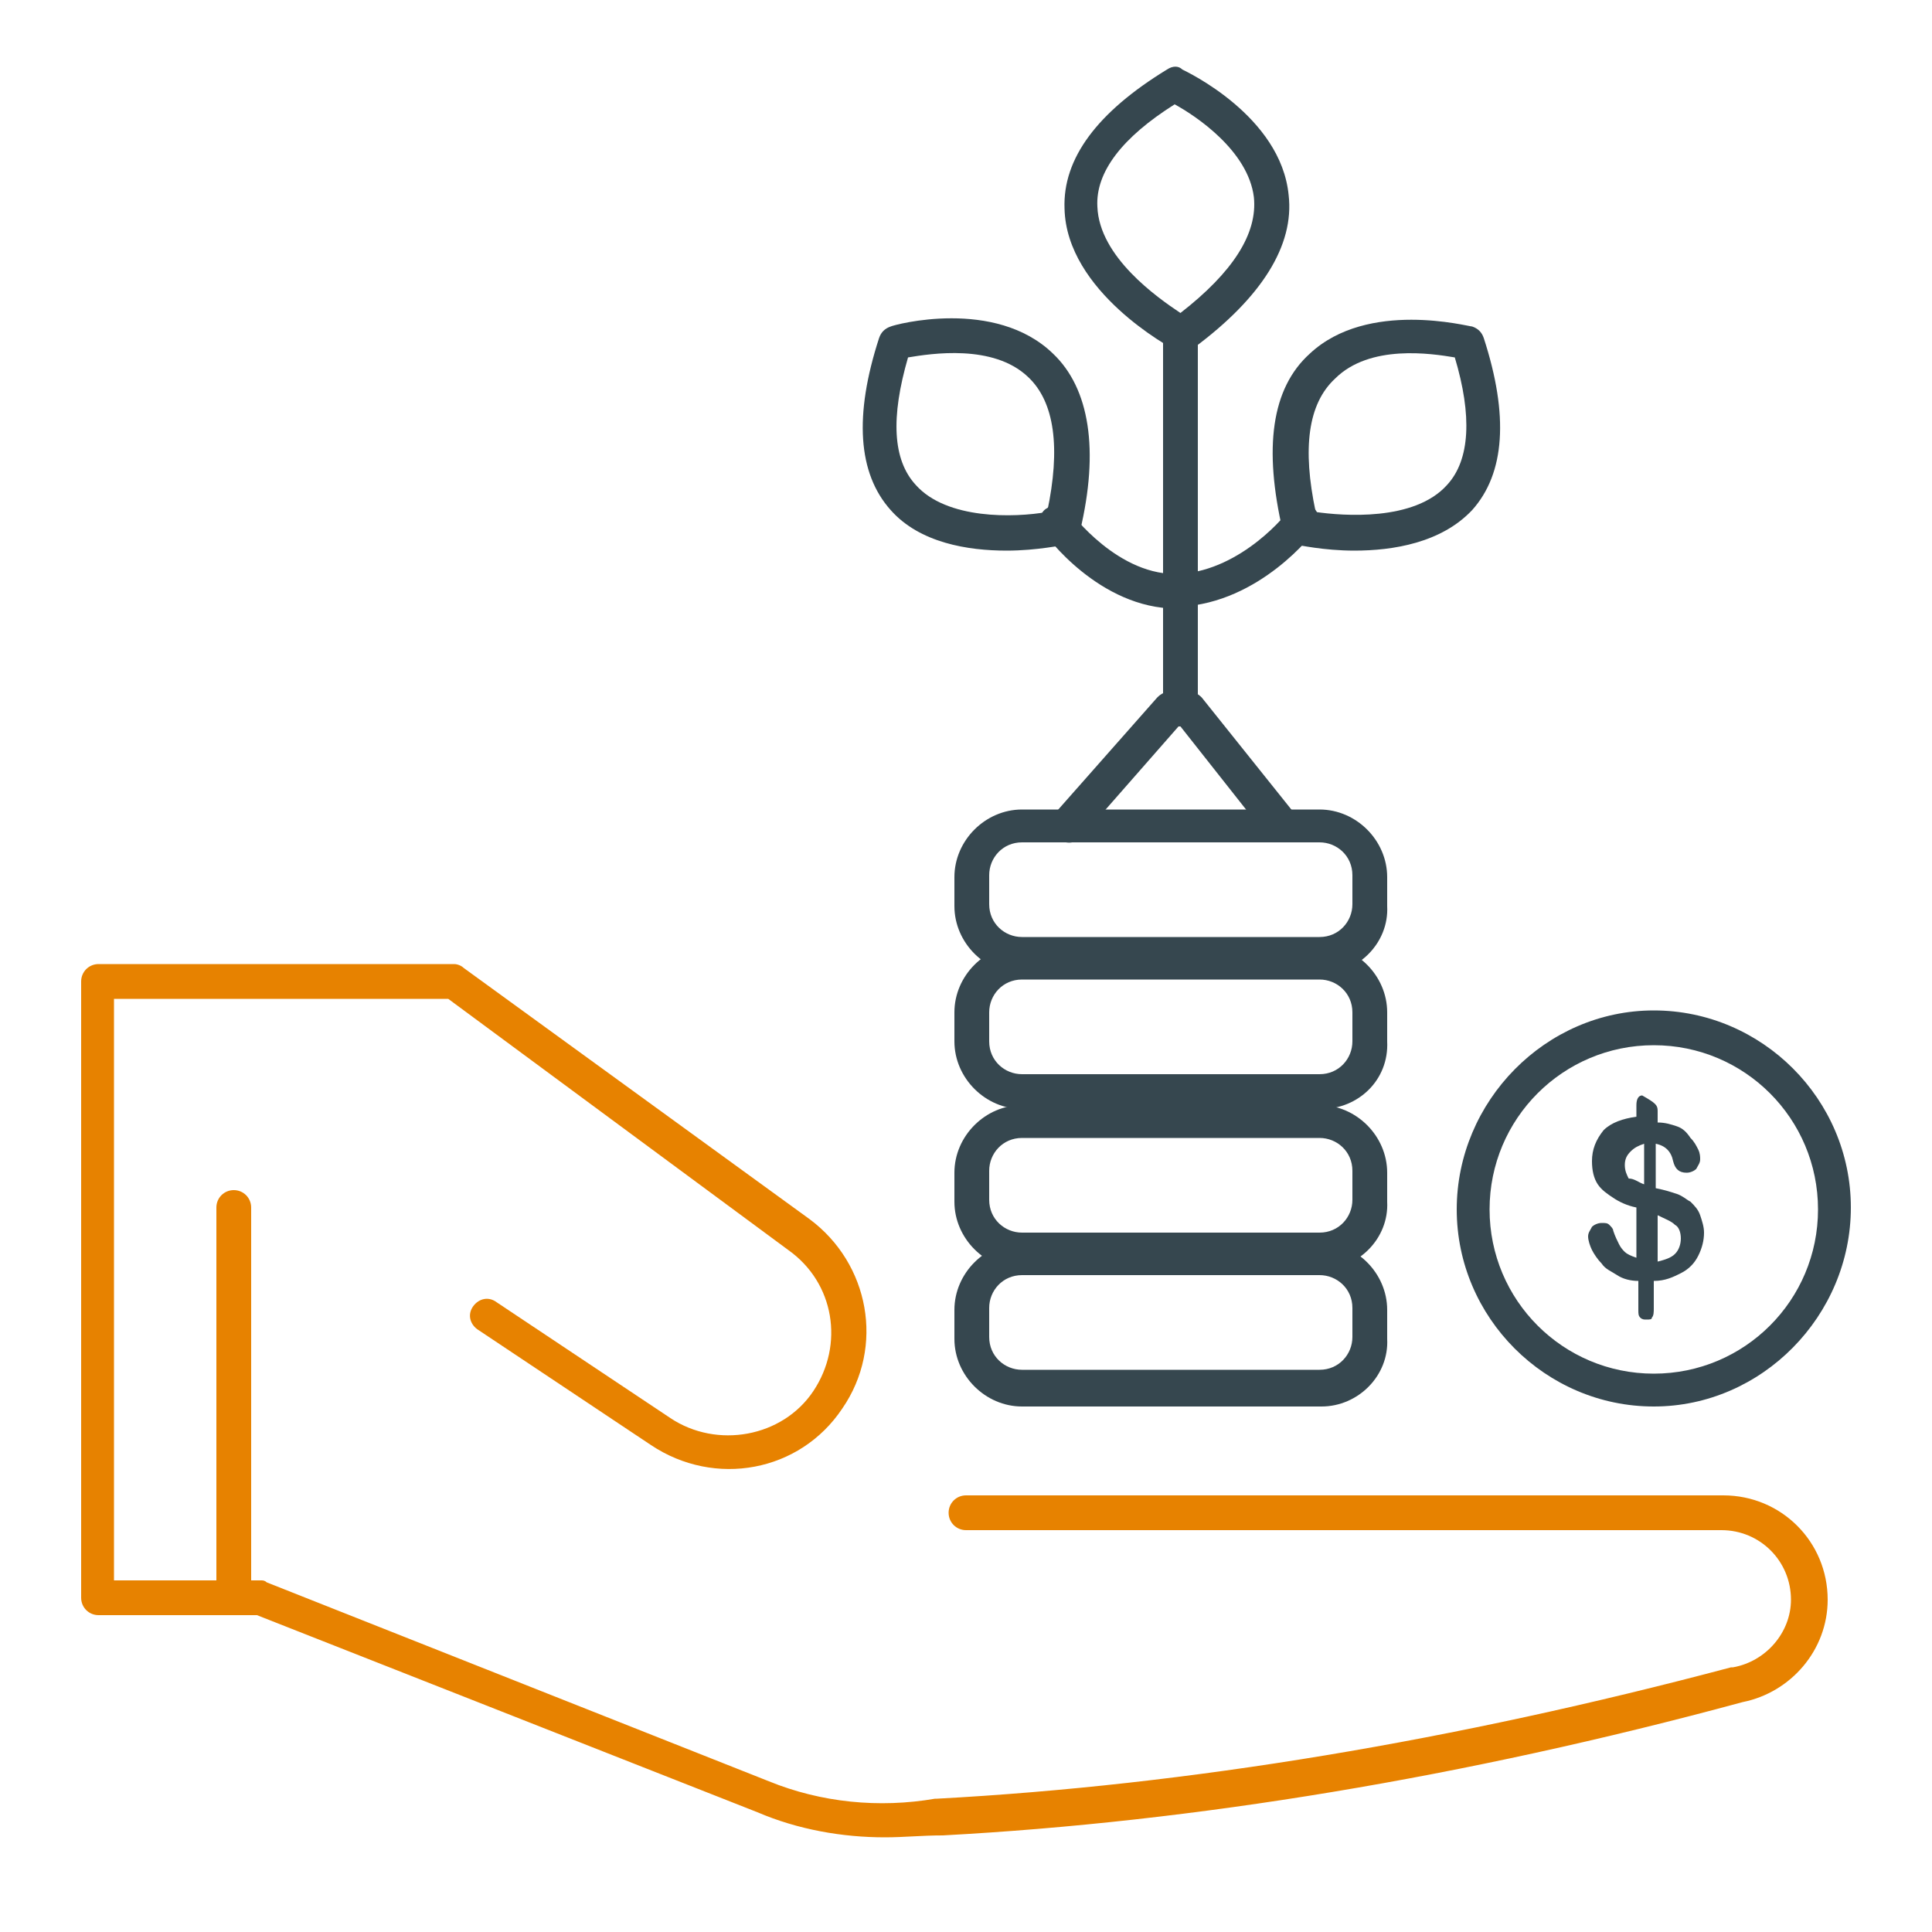
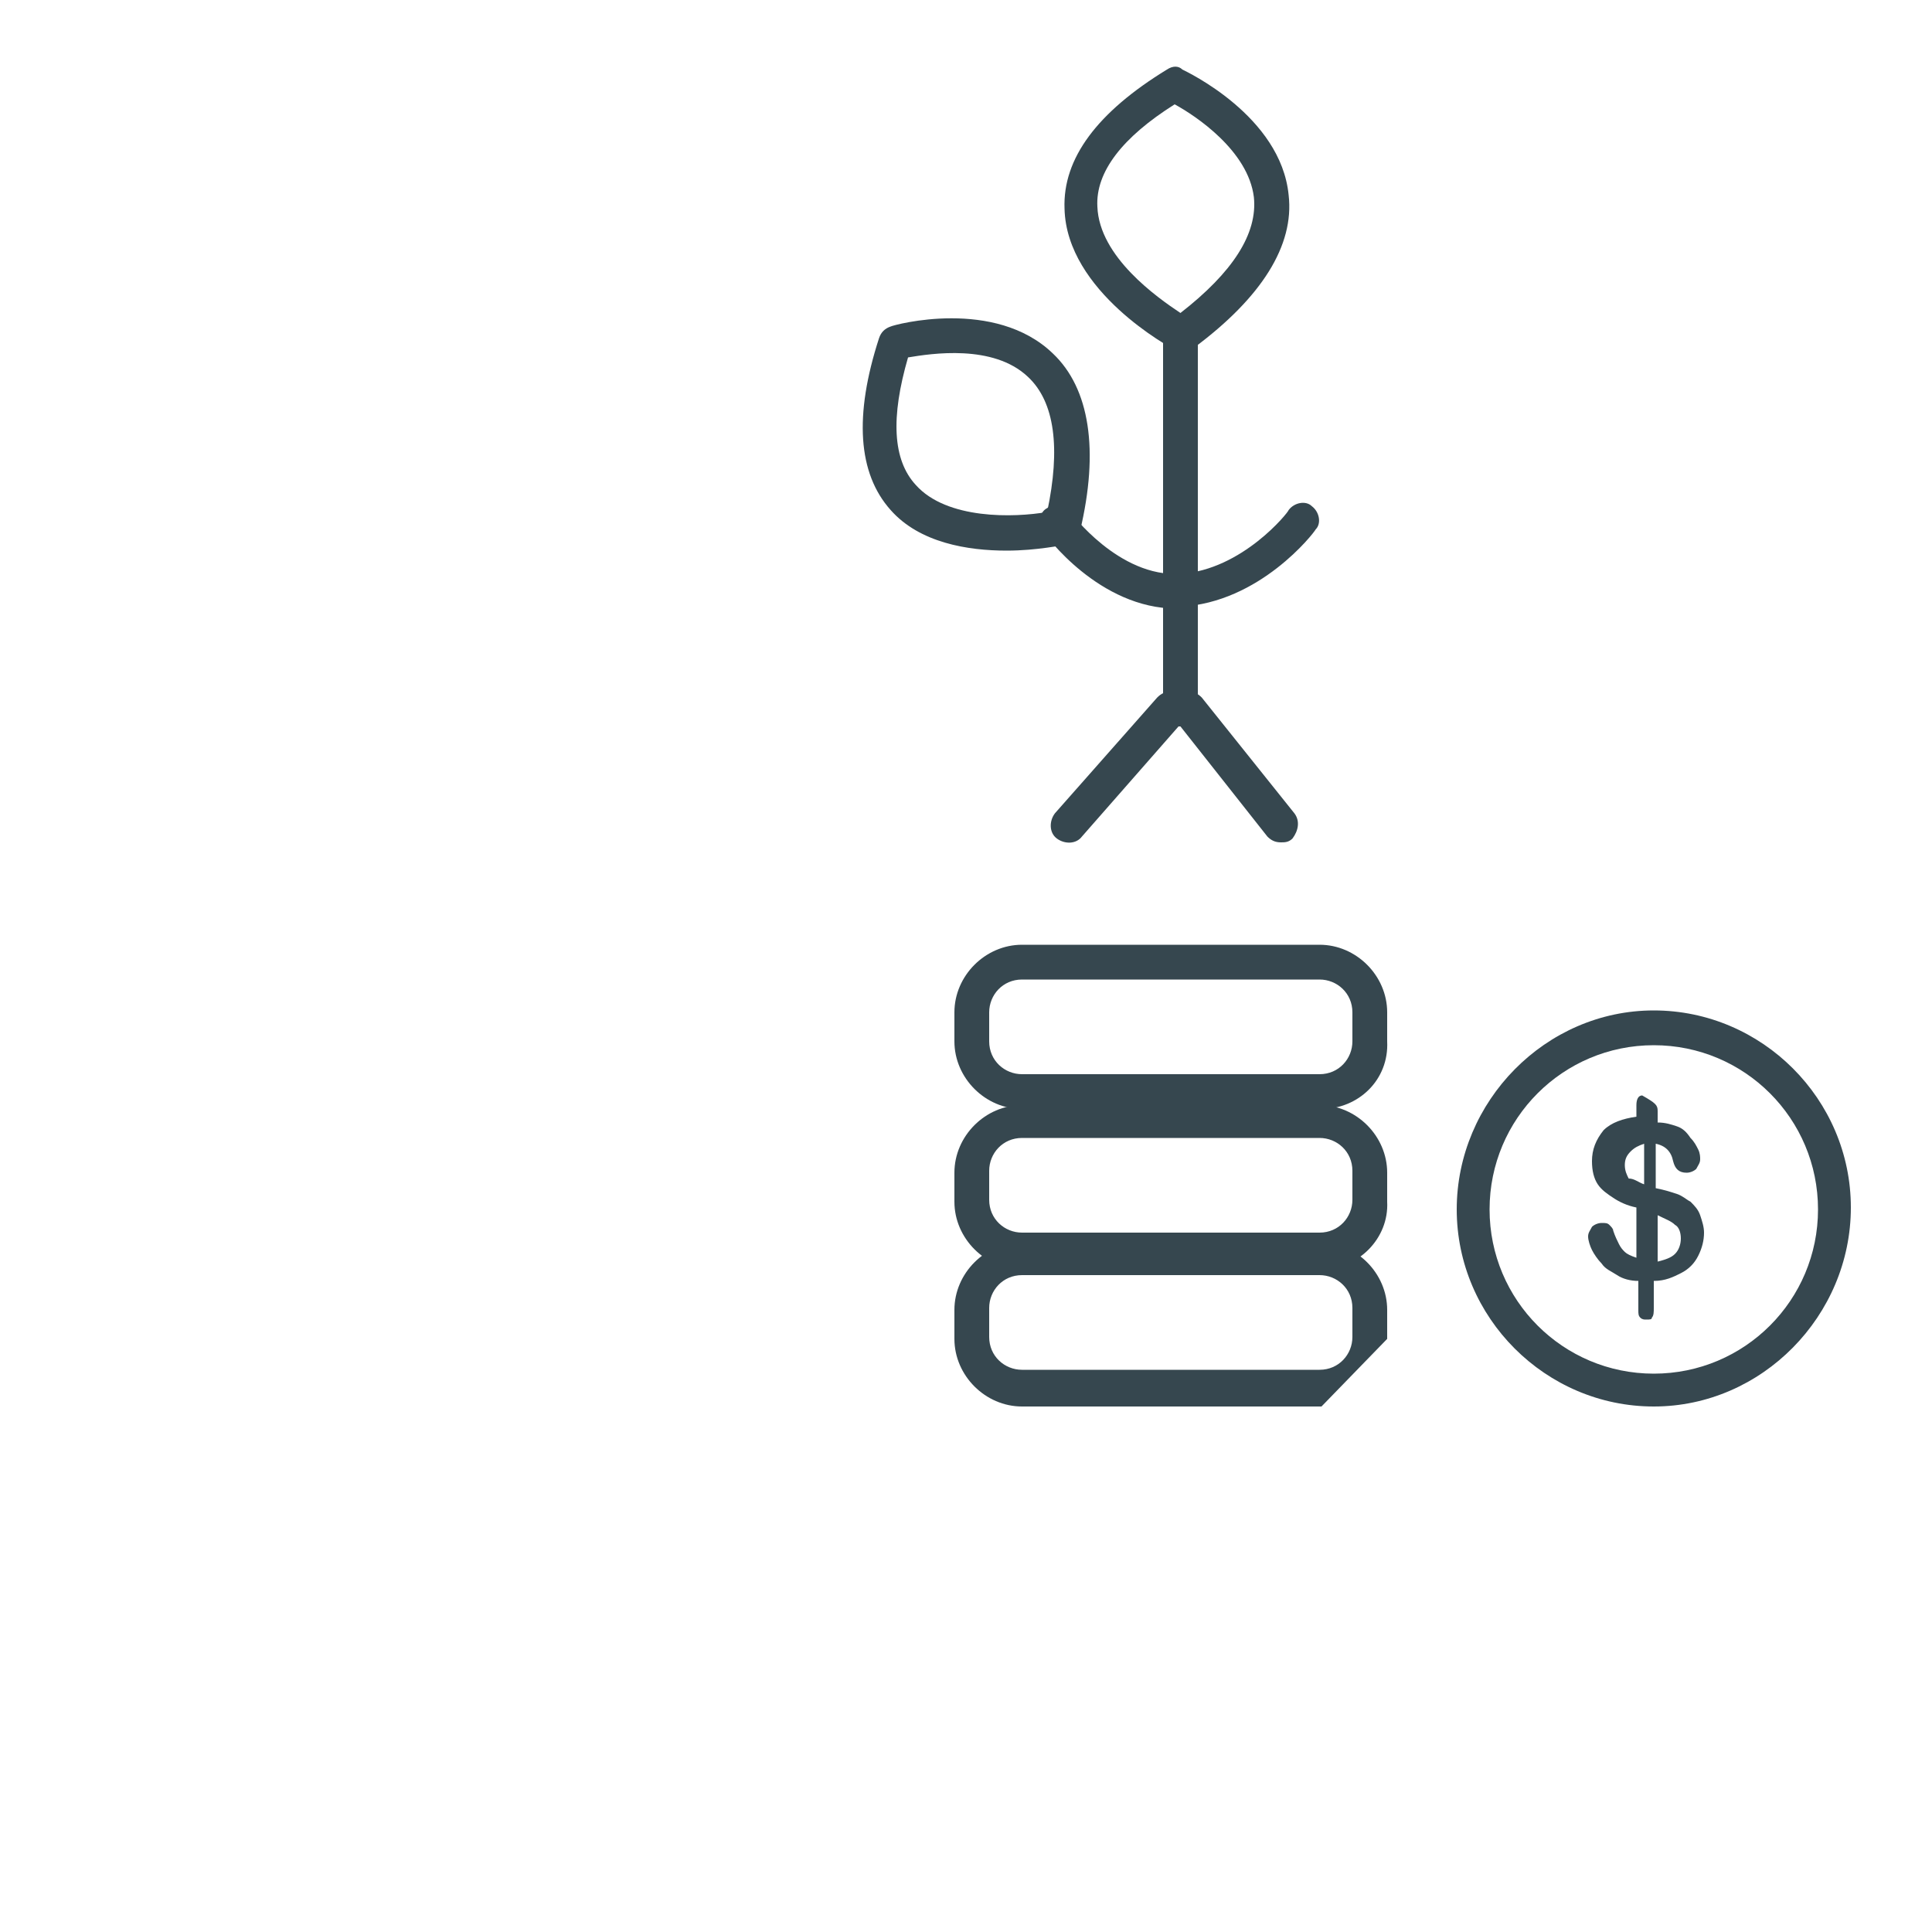
<svg xmlns="http://www.w3.org/2000/svg" version="1.1" id="Layer_1" x="0px" y="0px" viewBox="0 0 100 100" style="enable-background:new 0 0 100 100;" xml:space="preserve">
  <style type="text/css">
	.st0{fill:#E78200;}
	.st1{fill:#36474F;}
</style>
  <g>
    <g>
-       <path class="st0" d="M45.8,95.1c-2.2,0-4.5-0.4-6.6-1.3L13.3,83.6H5.1c-0.5,0-0.9-0.4-0.9-0.9V50.8c0-0.5,0.4-0.9,0.9-0.9h18.4    c0.2,0,0.4,0.1,0.5,0.2l17.9,13c3.1,2.3,3.9,6.6,1.7,9.8c-2.2,3.3-6.6,4.1-9.9,1.9l-9-6c-0.4-0.3-0.5-0.8-0.2-1.2    c0.3-0.4,0.8-0.5,1.2-0.2l9,6c2.4,1.6,5.8,1,7.4-1.4c1.6-2.4,1.1-5.6-1.3-7.3l-17.6-13H5.9v30.1h7.6c0.1,0,0.2,0,0.3,0.1l26,10.3    c2.7,1.1,5.7,1.4,8.6,0.9h0.1c13-0.7,26.8-3,41.1-6.8h0.1c1.7-0.3,3-1.8,3-3.5c0-2-1.6-3.6-3.6-3.6H50c-0.5,0-0.9-0.4-0.9-0.9    s0.4-0.9,0.9-0.9h39.2c3,0,5.4,2.4,5.4,5.4c0,2.6-1.9,4.8-4.4,5.3C75.8,92,61.8,94.3,48.8,95C47.7,95,46.8,95.1,45.8,95.1z" />
-     </g>
+       </g>
    <g>
-       <path class="st0" d="M12.1,83.6c-0.5,0-0.9-0.4-0.9-0.9V62.5c0-0.5,0.4-0.9,0.9-0.9S13,62,13,62.5v20.2    C13,83.2,12.6,83.6,12.1,83.6z" />
-     </g>
+       </g>
    <g>
      <g>
-         <path class="st1" d="M68.4,50.4H52.9c-1.9,0-3.5-1.6-3.5-3.5v-1.5c0-1.9,1.6-3.5,3.5-3.5h15.4c1.9,0,3.5,1.6,3.5,3.5v1.5     C71.9,48.8,70.3,50.4,68.4,50.4z M52.9,43.6c-1,0-1.7,0.8-1.7,1.7v1.5c0,1,0.8,1.7,1.7,1.7h15.4c1,0,1.7-0.8,1.7-1.7v-1.5     c0-1-0.8-1.7-1.7-1.7H52.9z" />
-       </g>
+         </g>
      <g>
        <path class="st1" d="M68.4,57.4H52.9c-1.9,0-3.5-1.6-3.5-3.5v-1.5c0-1.9,1.6-3.5,3.5-3.5h15.4c1.9,0,3.5,1.6,3.5,3.5v1.5     C71.9,55.9,70.3,57.4,68.4,57.4z M52.9,50.7c-1,0-1.7,0.8-1.7,1.7v1.5c0,1,0.8,1.7,1.7,1.7h15.4c1,0,1.7-0.8,1.7-1.7v-1.5     c0-1-0.8-1.7-1.7-1.7H52.9z" />
      </g>
      <g>
        <path class="st1" d="M68.4,65.7H52.9c-1.9,0-3.5-1.6-3.5-3.5v-1.5c0-1.9,1.6-3.5,3.5-3.5h15.4c1.9,0,3.5,1.6,3.5,3.5v1.5     C71.9,64.1,70.3,65.7,68.4,65.7z M52.9,58.9c-1,0-1.7,0.8-1.7,1.7v1.5c0,1,0.8,1.7,1.7,1.7h15.4c1,0,1.7-0.8,1.7-1.7v-1.5     c0-1-0.8-1.7-1.7-1.7H52.9z" />
      </g>
      <g>
-         <path class="st1" d="M68.4,72.8H52.9c-1.9,0-3.5-1.6-3.5-3.5v-1.5c0-1.9,1.6-3.5,3.5-3.5h15.4c1.9,0,3.5,1.6,3.5,3.5v1.5     C71.9,71.2,70.3,72.8,68.4,72.8z M52.9,66c-1,0-1.7,0.8-1.7,1.7v1.5c0,1,0.8,1.7,1.7,1.7h15.4c1,0,1.7-0.8,1.7-1.7v-1.5     c0-1-0.8-1.7-1.7-1.7H52.9z" />
+         <path class="st1" d="M68.4,72.8H52.9c-1.9,0-3.5-1.6-3.5-3.5v-1.5c0-1.9,1.6-3.5,3.5-3.5h15.4c1.9,0,3.5,1.6,3.5,3.5v1.5     z M52.9,66c-1,0-1.7,0.8-1.7,1.7v1.5c0,1,0.8,1.7,1.7,1.7h15.4c1,0,1.7-0.8,1.7-1.7v-1.5     c0-1-0.8-1.7-1.7-1.7H52.9z" />
      </g>
    </g>
    <g>
      <path class="st1" d="M66.3,43.6c-0.3,0-0.5-0.1-0.7-0.3l-4.5-5.7H61l-5,5.7c-0.3,0.4-0.9,0.4-1.3,0.1c-0.4-0.3-0.4-0.9-0.1-1.3    l5.3-6c0.2-0.2,0.4-0.3,0.7-0.3h0.9c0.3,0,0.5,0.1,0.7,0.3l4.8,6c0.3,0.4,0.2,0.9-0.1,1.3C66.7,43.6,66.5,43.6,66.3,43.6z" />
    </g>
    <g>
      <path class="st1" d="M61.1,37.6c-0.5,0-0.9-0.4-0.9-0.9V17.3c0-0.5,0.4-0.9,0.9-0.9s0.9,0.4,0.9,0.9v19.4    C62,37.2,61.6,37.6,61.1,37.6z" />
    </g>
    <g>
      <path class="st1" d="M60.9,31.5c-4,0-6.8-3.8-6.9-4c-0.3-0.4-0.2-1,0.2-1.2c0.4-0.3,1-0.2,1.2,0.2l0,0c0,0,2.5,3.4,5.7,3.2    c3.2-0.2,5.6-3.2,5.6-3.3c0.3-0.4,0.9-0.5,1.2-0.2c0.4,0.3,0.5,0.9,0.2,1.2c-0.1,0.2-2.9,3.8-7,4C61.1,31.5,61,31.5,60.9,31.5z" />
    </g>
    <g>
      <path class="st1" d="M52.1,28.5c-2,0-4.5-0.4-6-2.1c-1.7-1.9-1.9-4.9-0.6-8.9c0.1-0.3,0.3-0.5,0.6-0.6c0.2-0.1,5.4-1.5,8.4,1.4    c1.9,1.8,2.4,5,1.4,9.2c-0.1,0.3-0.3,0.6-0.7,0.7C55,28.2,53.7,28.5,52.1,28.5z M54.9,27.3L54.9,27.3L54.9,27.3z M47,18.5    c-0.9,3.1-0.8,5.3,0.4,6.6c1.6,1.8,5.1,1.7,6.8,1.4c0.7-3.3,0.4-5.7-1-7C51.4,17.8,48.2,18.3,47,18.5z" />
    </g>
    <g>
      <path class="st1" d="M61.2,18.2c-0.1,0-0.3,0-0.4-0.1c-0.2-0.1-5.6-3-5.7-7.3c-0.1-2.6,1.7-5,5.3-7.2c0.3-0.2,0.6-0.2,0.8,0    c0.2,0.1,5.1,2.4,5.5,6.5c0.3,2.6-1.4,5.3-4.9,7.9C61.5,18.1,61.4,18.2,61.2,18.2z M60.8,5.4c-2.7,1.7-4.1,3.5-4,5.3    c0.1,2.6,3.1,4.7,4.3,5.5c2.7-2.1,4-4.1,3.8-6C64.6,7.8,61.9,6,60.8,5.4z" />
    </g>
    <g>
-       <path class="st1" d="M70.1,28.5c-1.6,0-2.9-0.3-3-0.3c-0.3-0.1-0.6-0.3-0.7-0.7c-1-4.3-0.6-7.4,1.4-9.2c3-2.8,8.2-1.4,8.4-1.4    c0.3,0.1,0.5,0.3,0.6,0.6c1.3,4,1.1,7-0.6,8.9C74.6,28.1,72.1,28.5,70.1,28.5z M68.1,26.5c1.4,0.2,5.1,0.5,6.8-1.4    c1.2-1.3,1.3-3.6,0.4-6.6c-1.2-0.2-4.4-0.7-6.2,1.1C67.7,20.9,67.4,23.2,68.1,26.5z" />
-     </g>
+       </g>
    <g>
      <path class="st1" d="M85.6,72.8c-5.6,0-10.2-4.6-10.2-10.2S80,52.3,85.6,52.3s10.2,4.6,10.2,10.2S91.2,72.8,85.6,72.8z M85.6,54.1    c-4.7,0-8.5,3.8-8.5,8.5s3.8,8.5,8.5,8.5s8.5-3.8,8.5-8.5S90.3,54.1,85.6,54.1z" />
    </g>
    <g>
      <g>
        <path class="st1" d="M85.8,57.5v0.6c0.4,0,0.7,0.1,1,0.2c0.3,0.1,0.5,0.3,0.7,0.6c0.2,0.2,0.3,0.4,0.4,0.6C88,59.7,88,59.9,88,60     c0,0.2-0.1,0.3-0.2,0.5c-0.1,0.1-0.3,0.2-0.5,0.2c-0.4,0-0.6-0.2-0.7-0.6c-0.1-0.5-0.4-0.8-0.9-0.9v2.3c0.5,0.1,0.8,0.2,1.1,0.3     c0.3,0.1,0.5,0.3,0.7,0.4c0.2,0.2,0.4,0.4,0.5,0.7s0.2,0.6,0.2,0.9c0,0.4-0.1,0.8-0.3,1.2c-0.2,0.4-0.5,0.7-0.9,0.9     c-0.4,0.2-0.8,0.4-1.4,0.4v1.4c0,0.2,0,0.4-0.1,0.5c0,0.1-0.1,0.1-0.3,0.1c-0.1,0-0.2,0-0.3-0.1c-0.1-0.1-0.1-0.2-0.1-0.4v-1.5     c-0.4,0-0.8-0.1-1.1-0.3c-0.3-0.2-0.6-0.3-0.8-0.6c-0.2-0.2-0.4-0.5-0.5-0.7s-0.2-0.5-0.2-0.7c0-0.2,0.1-0.3,0.2-0.5     c0.1-0.1,0.3-0.2,0.5-0.2s0.3,0,0.4,0.1s0.2,0.2,0.2,0.3c0.1,0.3,0.2,0.5,0.3,0.7c0.1,0.2,0.2,0.3,0.3,0.4     c0.1,0.1,0.3,0.2,0.6,0.3v-2.6c-0.5-0.1-0.9-0.3-1.2-0.5c-0.3-0.2-0.6-0.4-0.8-0.7c-0.2-0.3-0.3-0.7-0.3-1.2     c0-0.6,0.2-1.1,0.6-1.6c0.4-0.4,1-0.6,1.7-0.7v-0.6c0-0.3,0.1-0.5,0.3-0.5C85.7,57.1,85.8,57.2,85.8,57.5z M85.1,61.3v-2.1     c-0.3,0.1-0.5,0.2-0.7,0.4s-0.3,0.4-0.3,0.7s0.1,0.5,0.2,0.7C84.6,61,84.8,61.2,85.1,61.3z M85.8,62.9v2.4     c0.4-0.1,0.7-0.2,0.9-0.4c0.2-0.2,0.3-0.5,0.3-0.8c0-0.3-0.1-0.6-0.3-0.7C86.5,63.2,86.2,63.1,85.8,62.9z" />
      </g>
    </g>
  </g>
</svg>